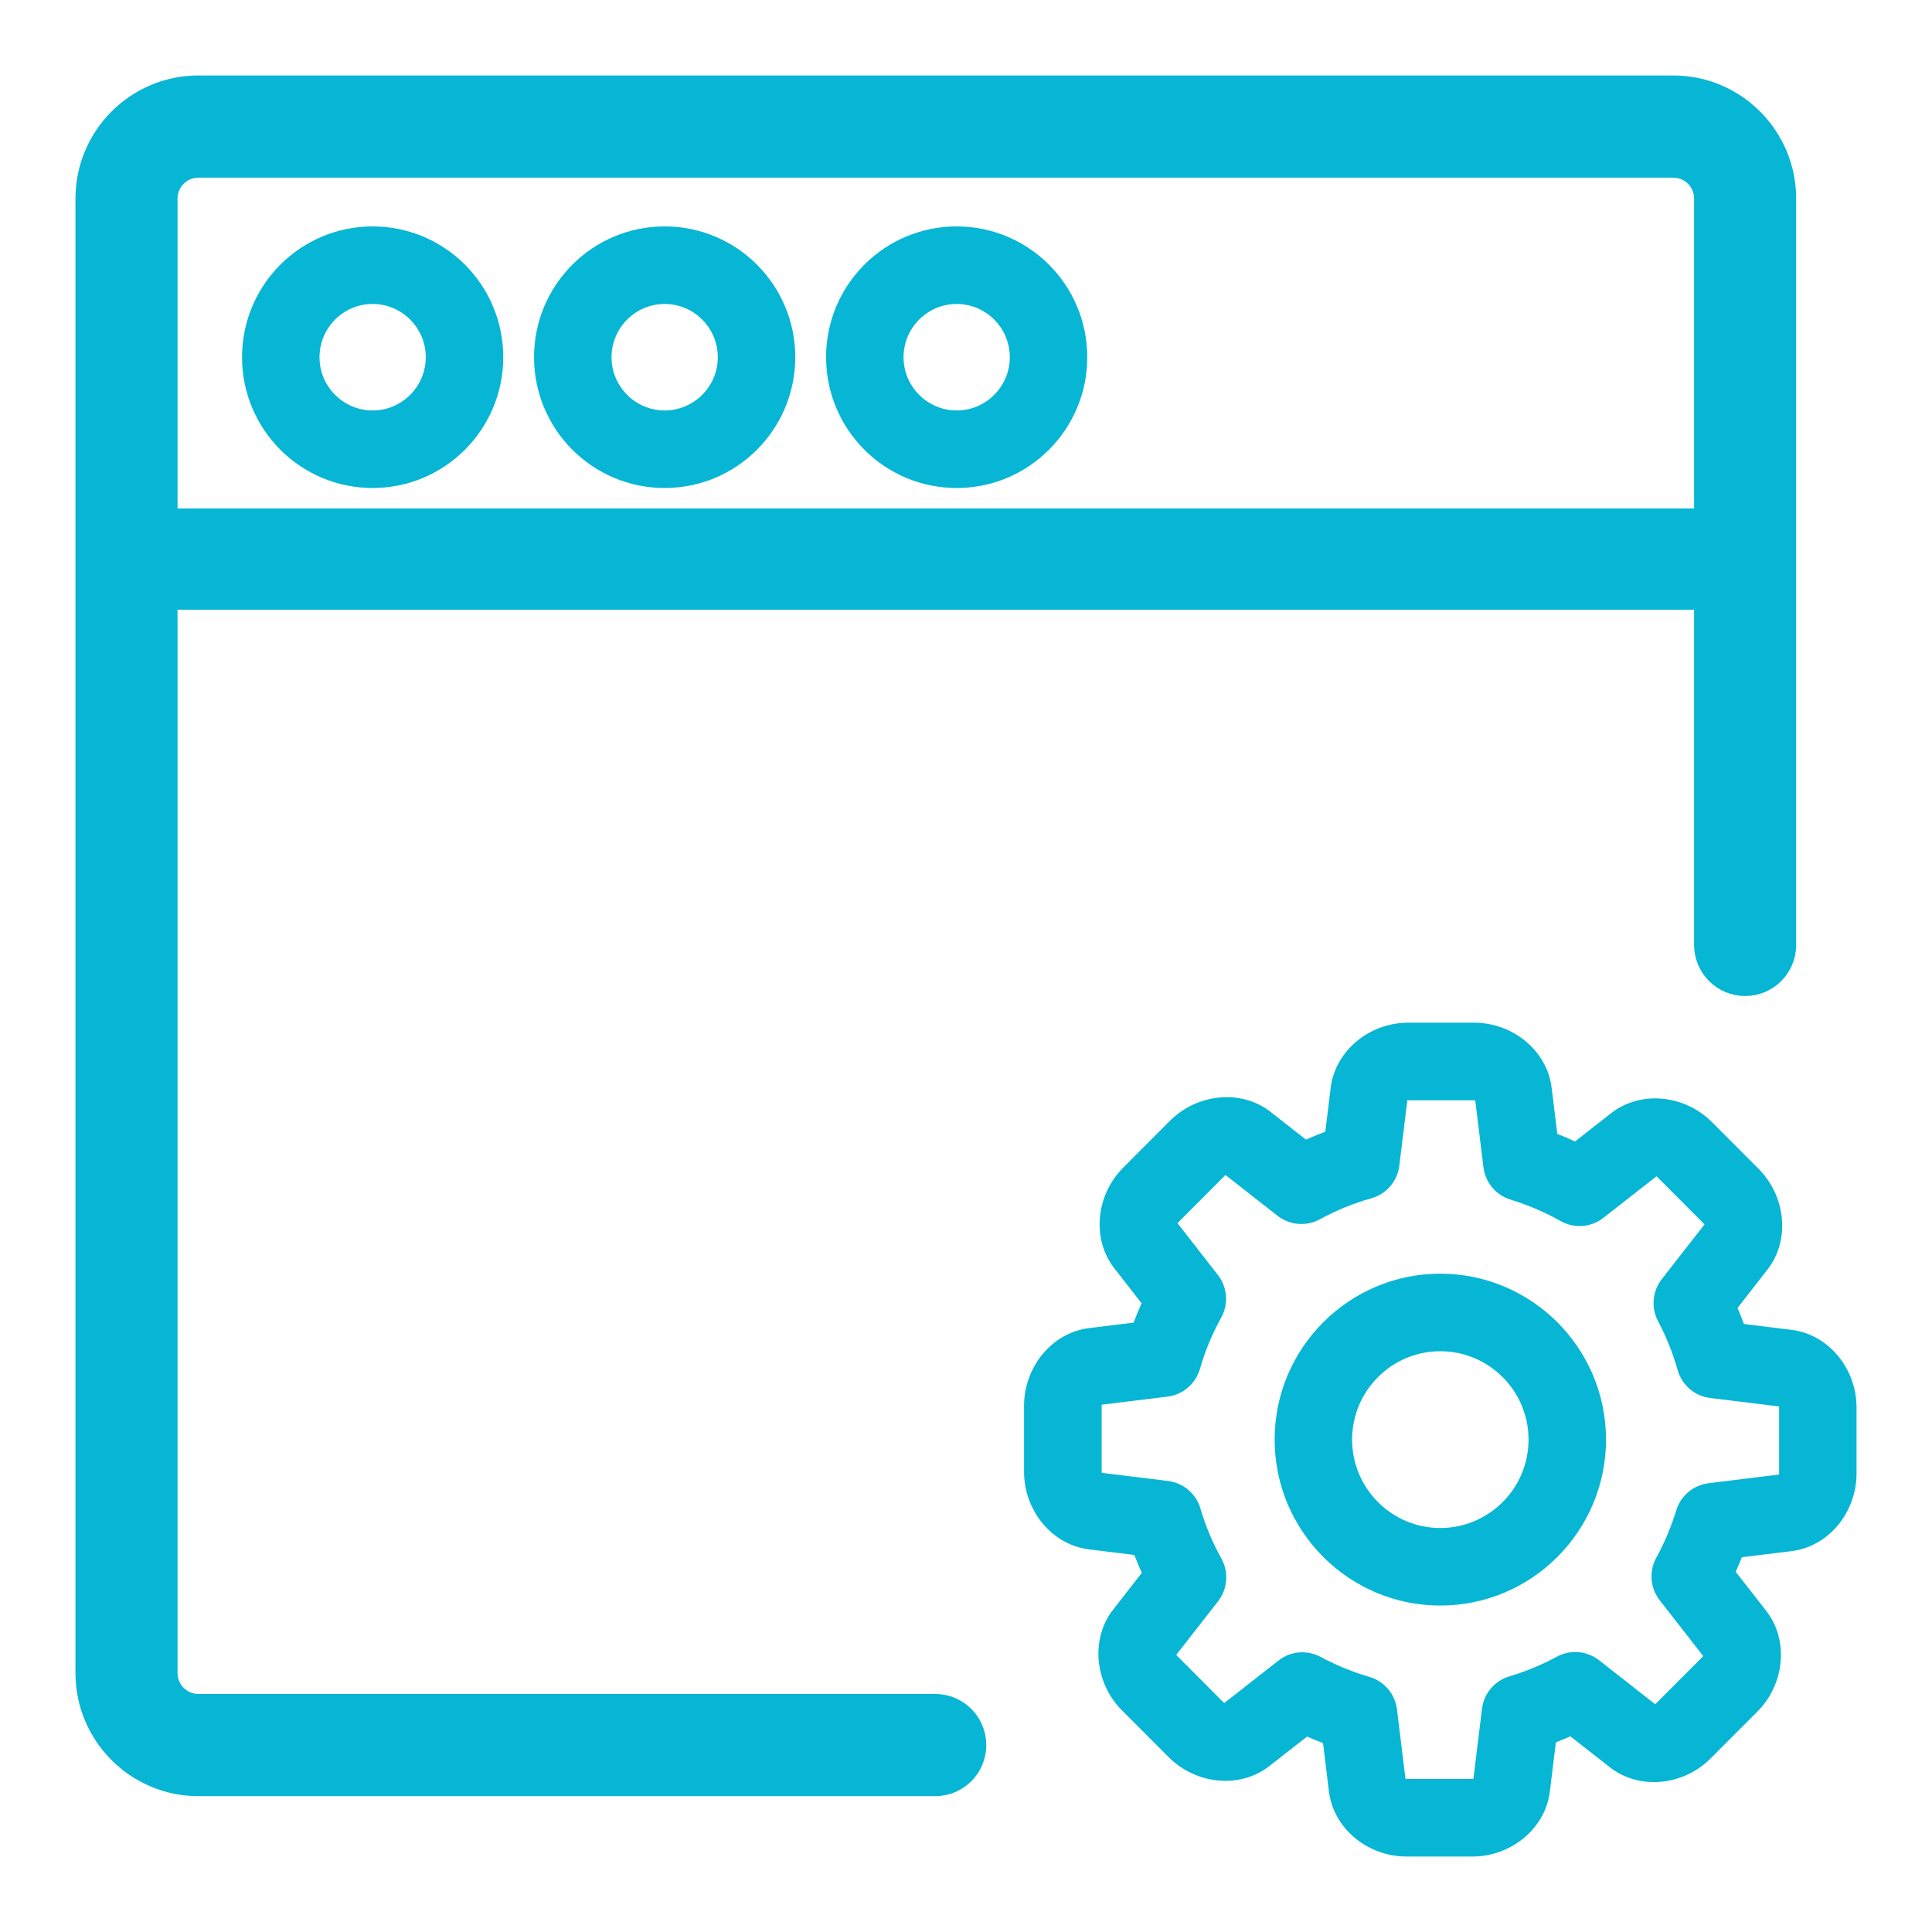
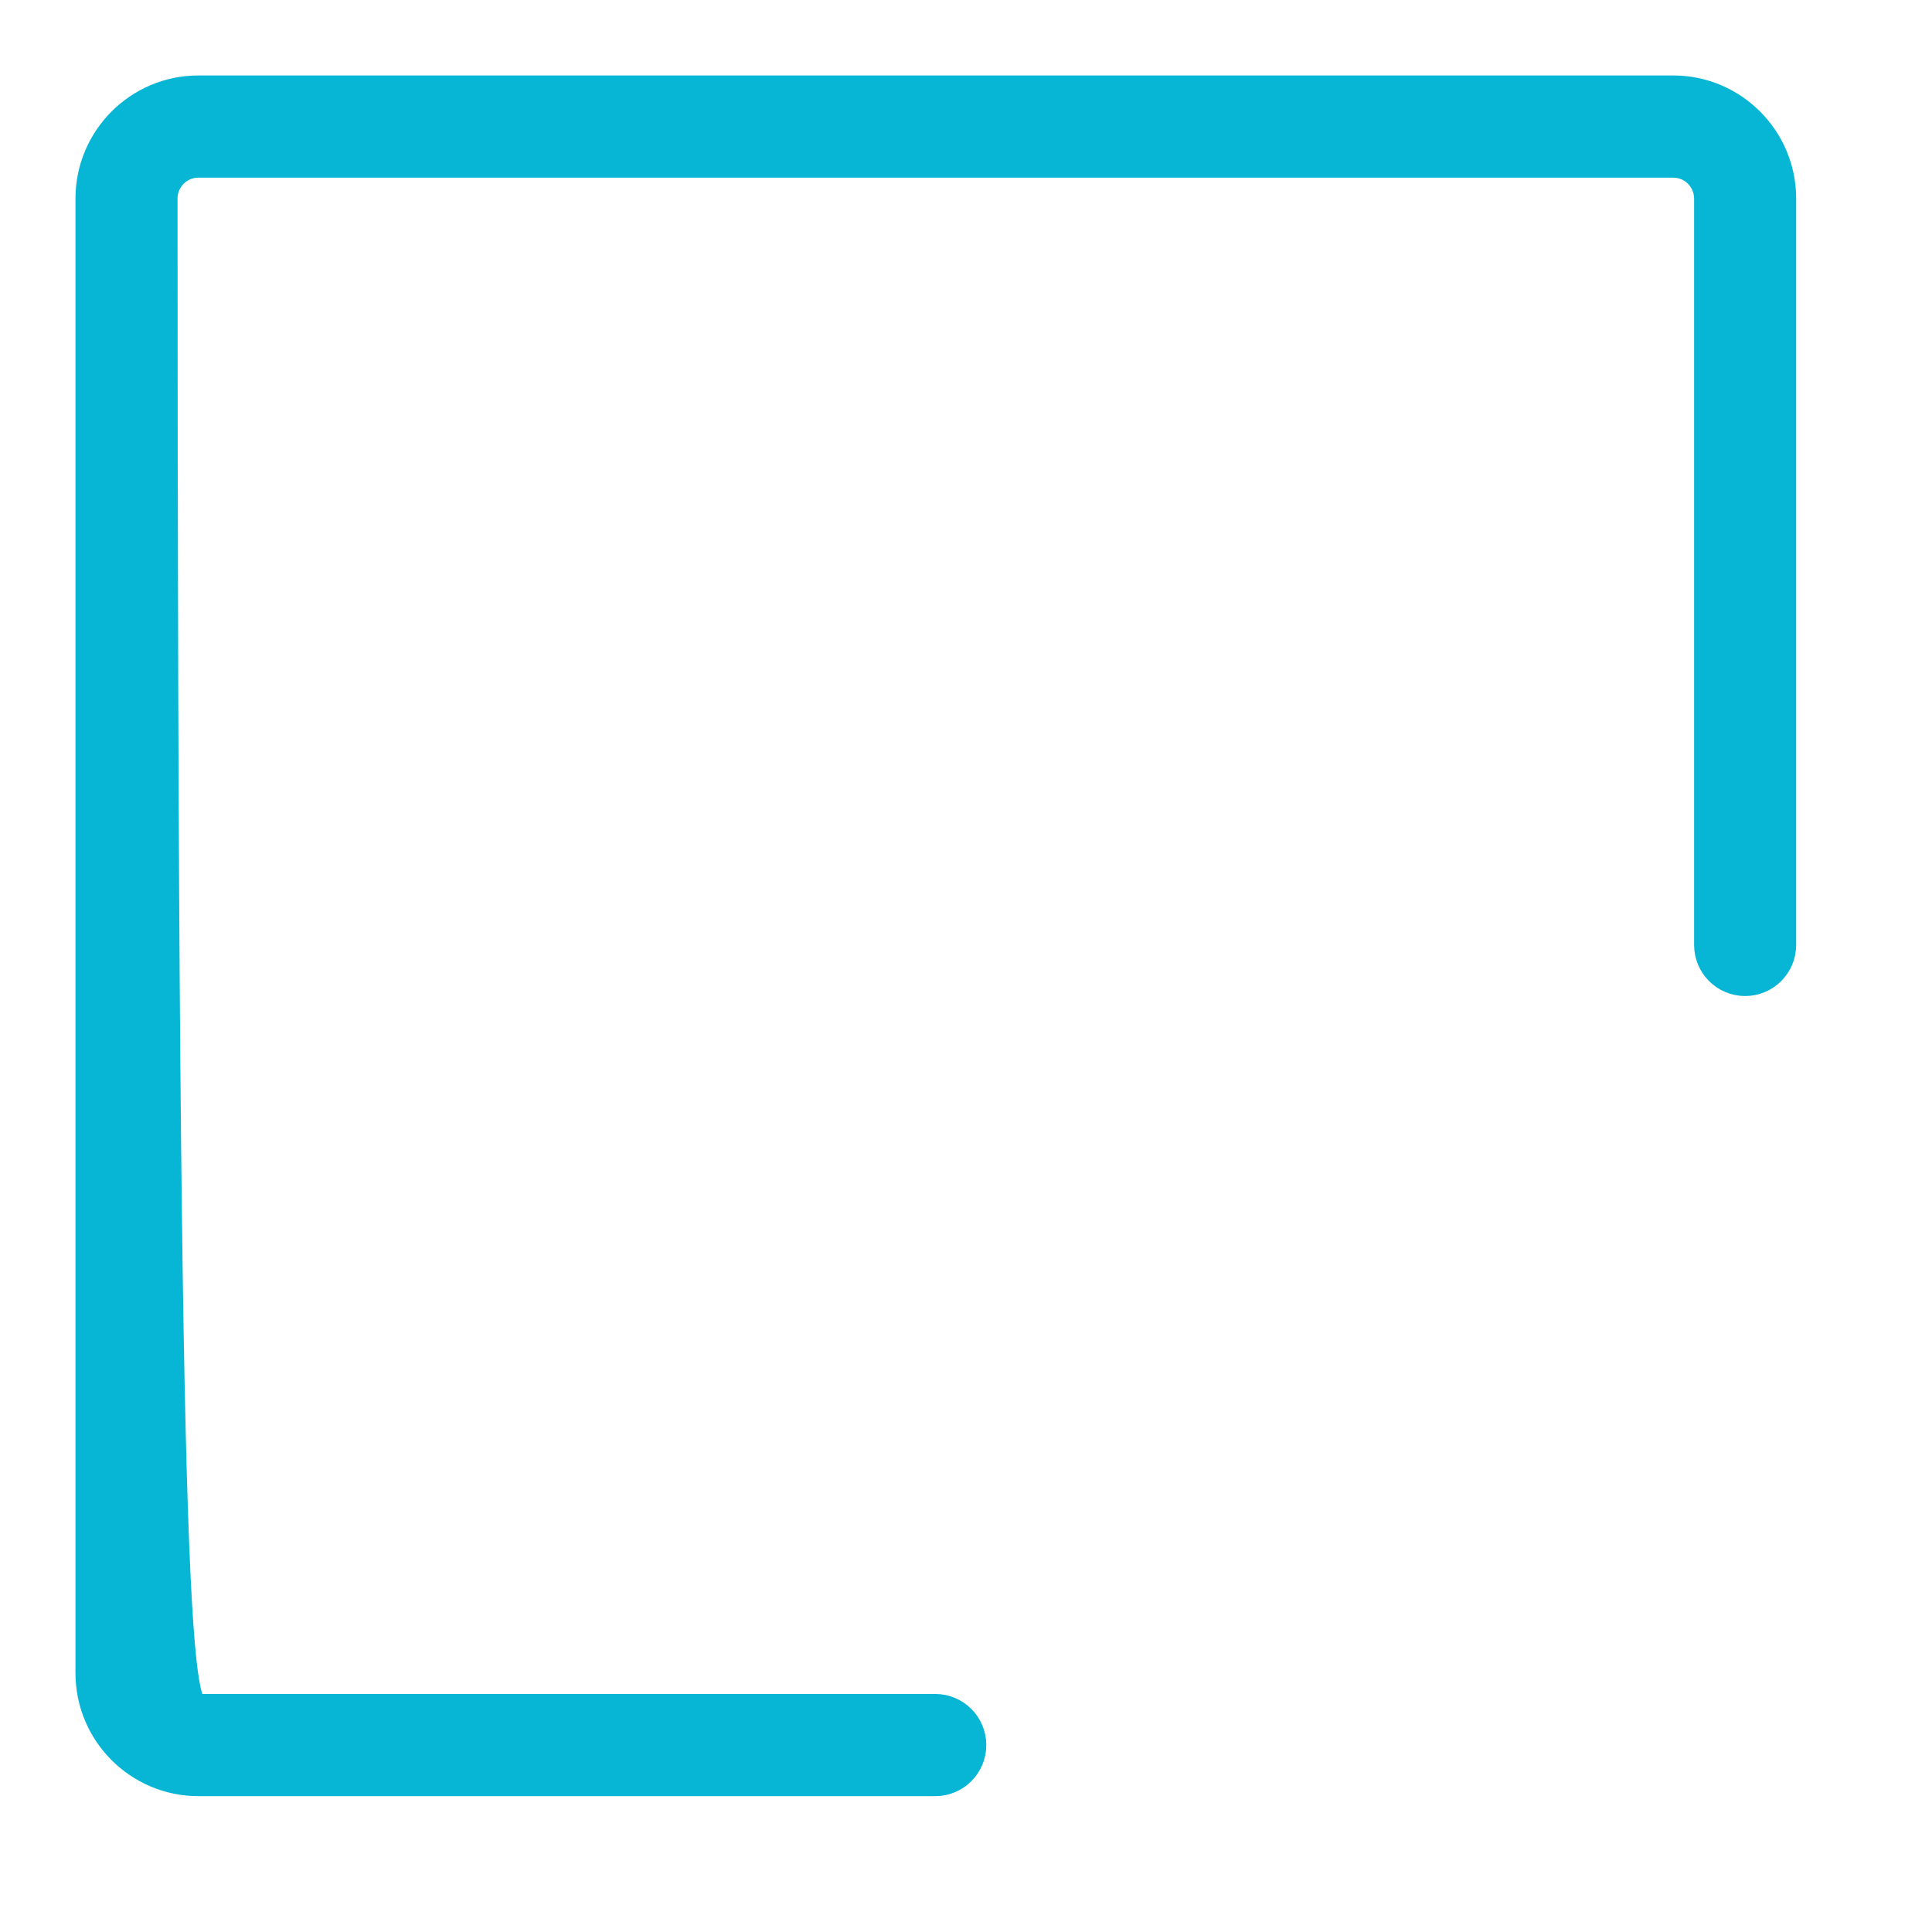
<svg xmlns="http://www.w3.org/2000/svg" width="64" height="64" viewBox="0 0 64 64" fill="none">
-   <path d="M30.982 59H6.571C4.602 59 3 57.395 3 55.422V6.578C3 4.605 4.602 3 6.571 3H55.429C57.398 3 59 4.605 59 6.578V31.302C59 31.961 58.467 32.495 57.81 32.495C57.153 32.495 56.619 31.961 56.619 31.302V6.578C56.619 5.92 56.085 5.385 55.429 5.385H6.571C5.915 5.385 5.381 5.92 5.381 6.578V55.422C5.381 56.08 5.915 56.615 6.571 56.615H30.982C31.639 56.615 32.172 57.149 32.172 57.807C32.172 58.466 31.639 59 30.982 59Z" fill="#06B6D4" stroke="#06B6D4" />
-   <path d="M4 17.343H57.422V19.697H4V17.343ZM12.344 9.569C13.591 9.569 14.604 10.585 14.604 11.833C14.604 13.081 13.59 14.097 12.344 14.097C11.098 14.097 10.084 13.081 10.084 11.833C10.084 10.585 11.098 9.569 12.344 9.569ZM12.344 8C10.231 8 8.518 9.716 8.518 11.833C8.518 13.949 10.231 15.666 12.344 15.666C14.457 15.666 16.171 13.949 16.171 11.833C16.171 9.716 14.458 8 12.344 8ZM22.018 9.569C23.264 9.569 24.278 10.585 24.278 11.833C24.278 13.081 23.264 14.097 22.018 14.097C20.772 14.097 19.758 13.081 19.758 11.833C19.758 10.585 20.772 9.569 22.018 9.569ZM22.018 8C19.904 8 18.191 9.716 18.191 11.833C18.191 13.949 19.905 15.666 22.018 15.666C24.131 15.666 25.844 13.949 25.844 11.833C25.844 9.716 24.131 8 22.018 8ZM31.691 9.569C32.938 9.569 33.951 10.585 33.951 11.833C33.951 13.081 32.937 14.097 31.691 14.097C30.445 14.097 29.431 13.081 29.431 11.833C29.431 10.585 30.445 9.569 31.691 9.569ZM31.691 8C29.577 8 27.865 9.716 27.865 11.833C27.865 13.949 29.578 15.666 31.691 15.666C33.805 15.666 35.517 13.949 35.517 11.833C35.517 9.716 33.805 8 31.691 8ZM48.775 61H46.591C45.548 61 44.638 60.248 44.52 59.288L44.286 57.377C43.927 57.252 43.574 57.108 43.231 56.944L41.74 58.11C40.98 58.706 39.806 58.593 39.067 57.854L37.523 56.307C36.785 55.568 36.673 54.392 37.267 53.63L38.408 52.168C38.23 51.805 38.074 51.431 37.94 51.05L36.132 50.828C35.174 50.711 34.423 49.8 34.423 48.754V46.566C34.423 45.521 35.174 44.61 36.132 44.492L37.918 44.273C38.055 43.876 38.215 43.486 38.4 43.108L37.308 41.707C36.713 40.946 36.826 39.77 37.564 39.03L39.108 37.483C39.847 36.744 41.021 36.631 41.781 37.227L43.195 38.334C43.574 38.152 43.964 37.992 44.361 37.857L44.578 36.09C44.695 35.13 45.605 34.378 46.648 34.378H48.832C49.876 34.378 50.785 35.13 50.903 36.09L51.128 37.922C51.507 38.059 51.879 38.218 52.24 38.398L53.683 37.267C54.444 36.672 55.617 36.785 56.356 37.524L57.9 39.071C58.638 39.811 58.751 40.986 58.156 41.748L56.978 43.259C57.139 43.604 57.282 43.959 57.404 44.318L59.291 44.55C60.25 44.668 61 45.579 61 46.624V48.812C61 49.858 60.25 50.769 59.291 50.886L57.34 51.126C57.216 51.469 57.074 51.806 56.915 52.133L58.115 53.672C58.709 54.433 58.597 55.609 57.859 56.349L56.314 57.896C55.576 58.635 54.402 58.748 53.642 58.153L52.089 56.937C51.761 57.094 51.425 57.234 51.081 57.355L50.844 59.288C50.728 60.248 49.819 61 48.775 61ZM43.141 55.234C43.269 55.234 43.397 55.265 43.513 55.328C44.054 55.62 44.629 55.856 45.221 56.028C45.368 56.071 45.499 56.156 45.599 56.273C45.698 56.39 45.761 56.534 45.78 56.686L46.075 59.097C46.094 59.255 46.319 59.43 46.591 59.43H48.775C49.047 59.43 49.272 59.254 49.291 59.096L49.589 56.667C49.607 56.516 49.67 56.373 49.768 56.256C49.867 56.139 49.997 56.054 50.143 56.011C50.721 55.839 51.281 55.607 51.807 55.321C51.941 55.248 52.094 55.216 52.246 55.228C52.398 55.241 52.543 55.298 52.663 55.392L54.608 56.915C54.733 57.012 55.016 56.977 55.209 56.785L56.754 55.238C56.947 55.045 56.981 54.762 56.883 54.637L55.374 52.702C55.279 52.581 55.222 52.435 55.21 52.282C55.198 52.129 55.231 51.975 55.305 51.841C55.595 51.314 55.831 50.754 56.006 50.179C56.05 50.034 56.135 49.905 56.251 49.807C56.367 49.71 56.509 49.648 56.66 49.63L59.103 49.329C59.261 49.309 59.436 49.084 59.436 48.812V46.624C59.436 46.352 59.26 46.127 59.103 46.107L56.714 45.814C56.401 45.776 56.141 45.553 56.055 45.248C55.888 44.658 55.657 44.081 55.368 43.534C55.223 43.261 55.252 42.927 55.442 42.683L56.925 40.783C57.023 40.658 56.988 40.374 56.796 40.181L55.252 38.634C55.06 38.441 54.776 38.407 54.651 38.505L52.808 39.948C52.686 40.044 52.538 40.101 52.384 40.112C52.23 40.124 52.075 40.089 51.941 40.013C51.385 39.699 50.796 39.447 50.188 39.262C50.043 39.218 49.913 39.133 49.816 39.017C49.718 38.9 49.656 38.758 49.637 38.607L49.352 36.282C49.333 36.125 49.108 35.949 48.836 35.949H46.652C46.38 35.949 46.156 36.125 46.136 36.282L45.858 38.554C45.82 38.868 45.596 39.128 45.293 39.214C44.665 39.39 44.058 39.638 43.485 39.95C43.351 40.024 43.198 40.056 43.046 40.044C42.894 40.031 42.749 39.974 42.628 39.88L40.82 38.464C40.695 38.366 40.412 38.4 40.219 38.593L38.675 40.14C38.482 40.333 38.448 40.617 38.546 40.742L39.948 42.54C40.142 42.788 40.169 43.127 40.017 43.403C39.7 43.974 39.449 44.582 39.269 45.208C39.226 45.355 39.141 45.487 39.024 45.587C38.908 45.687 38.764 45.751 38.612 45.769L36.326 46.05C36.169 46.07 35.994 46.295 35.994 46.567V48.755C35.994 49.027 36.169 49.252 36.326 49.272L38.63 49.555C38.94 49.593 39.197 49.812 39.285 50.111C39.465 50.722 39.714 51.315 40.023 51.872C40.175 52.148 40.149 52.488 39.956 52.737L38.504 54.597C38.406 54.722 38.441 55.006 38.633 55.199L40.177 56.747C40.37 56.94 40.653 56.974 40.778 56.876L42.66 55.402C42.797 55.293 42.967 55.233 43.141 55.234ZM47.712 52.686C44.962 52.686 42.724 50.444 42.724 47.689C42.724 44.934 44.962 42.692 47.712 42.692C50.463 42.692 52.701 44.934 52.701 47.689C52.701 50.444 50.464 52.686 47.712 52.686ZM47.712 44.261C45.825 44.261 44.29 45.798 44.29 47.689C44.29 49.579 45.825 51.117 47.712 51.117C49.6 51.117 51.135 49.579 51.135 47.689C51.135 45.798 49.6 44.261 47.712 44.261Z" fill="#06B6D4" stroke="#06B6D4" />
+   <path d="M30.982 59H6.571C4.602 59 3 57.395 3 55.422V6.578C3 4.605 4.602 3 6.571 3H55.429C57.398 3 59 4.605 59 6.578V31.302C59 31.961 58.467 32.495 57.81 32.495C57.153 32.495 56.619 31.961 56.619 31.302V6.578C56.619 5.92 56.085 5.385 55.429 5.385H6.571C5.915 5.385 5.381 5.92 5.381 6.578C5.381 56.08 5.915 56.615 6.571 56.615H30.982C31.639 56.615 32.172 57.149 32.172 57.807C32.172 58.466 31.639 59 30.982 59Z" fill="#06B6D4" stroke="#06B6D4" />
</svg>